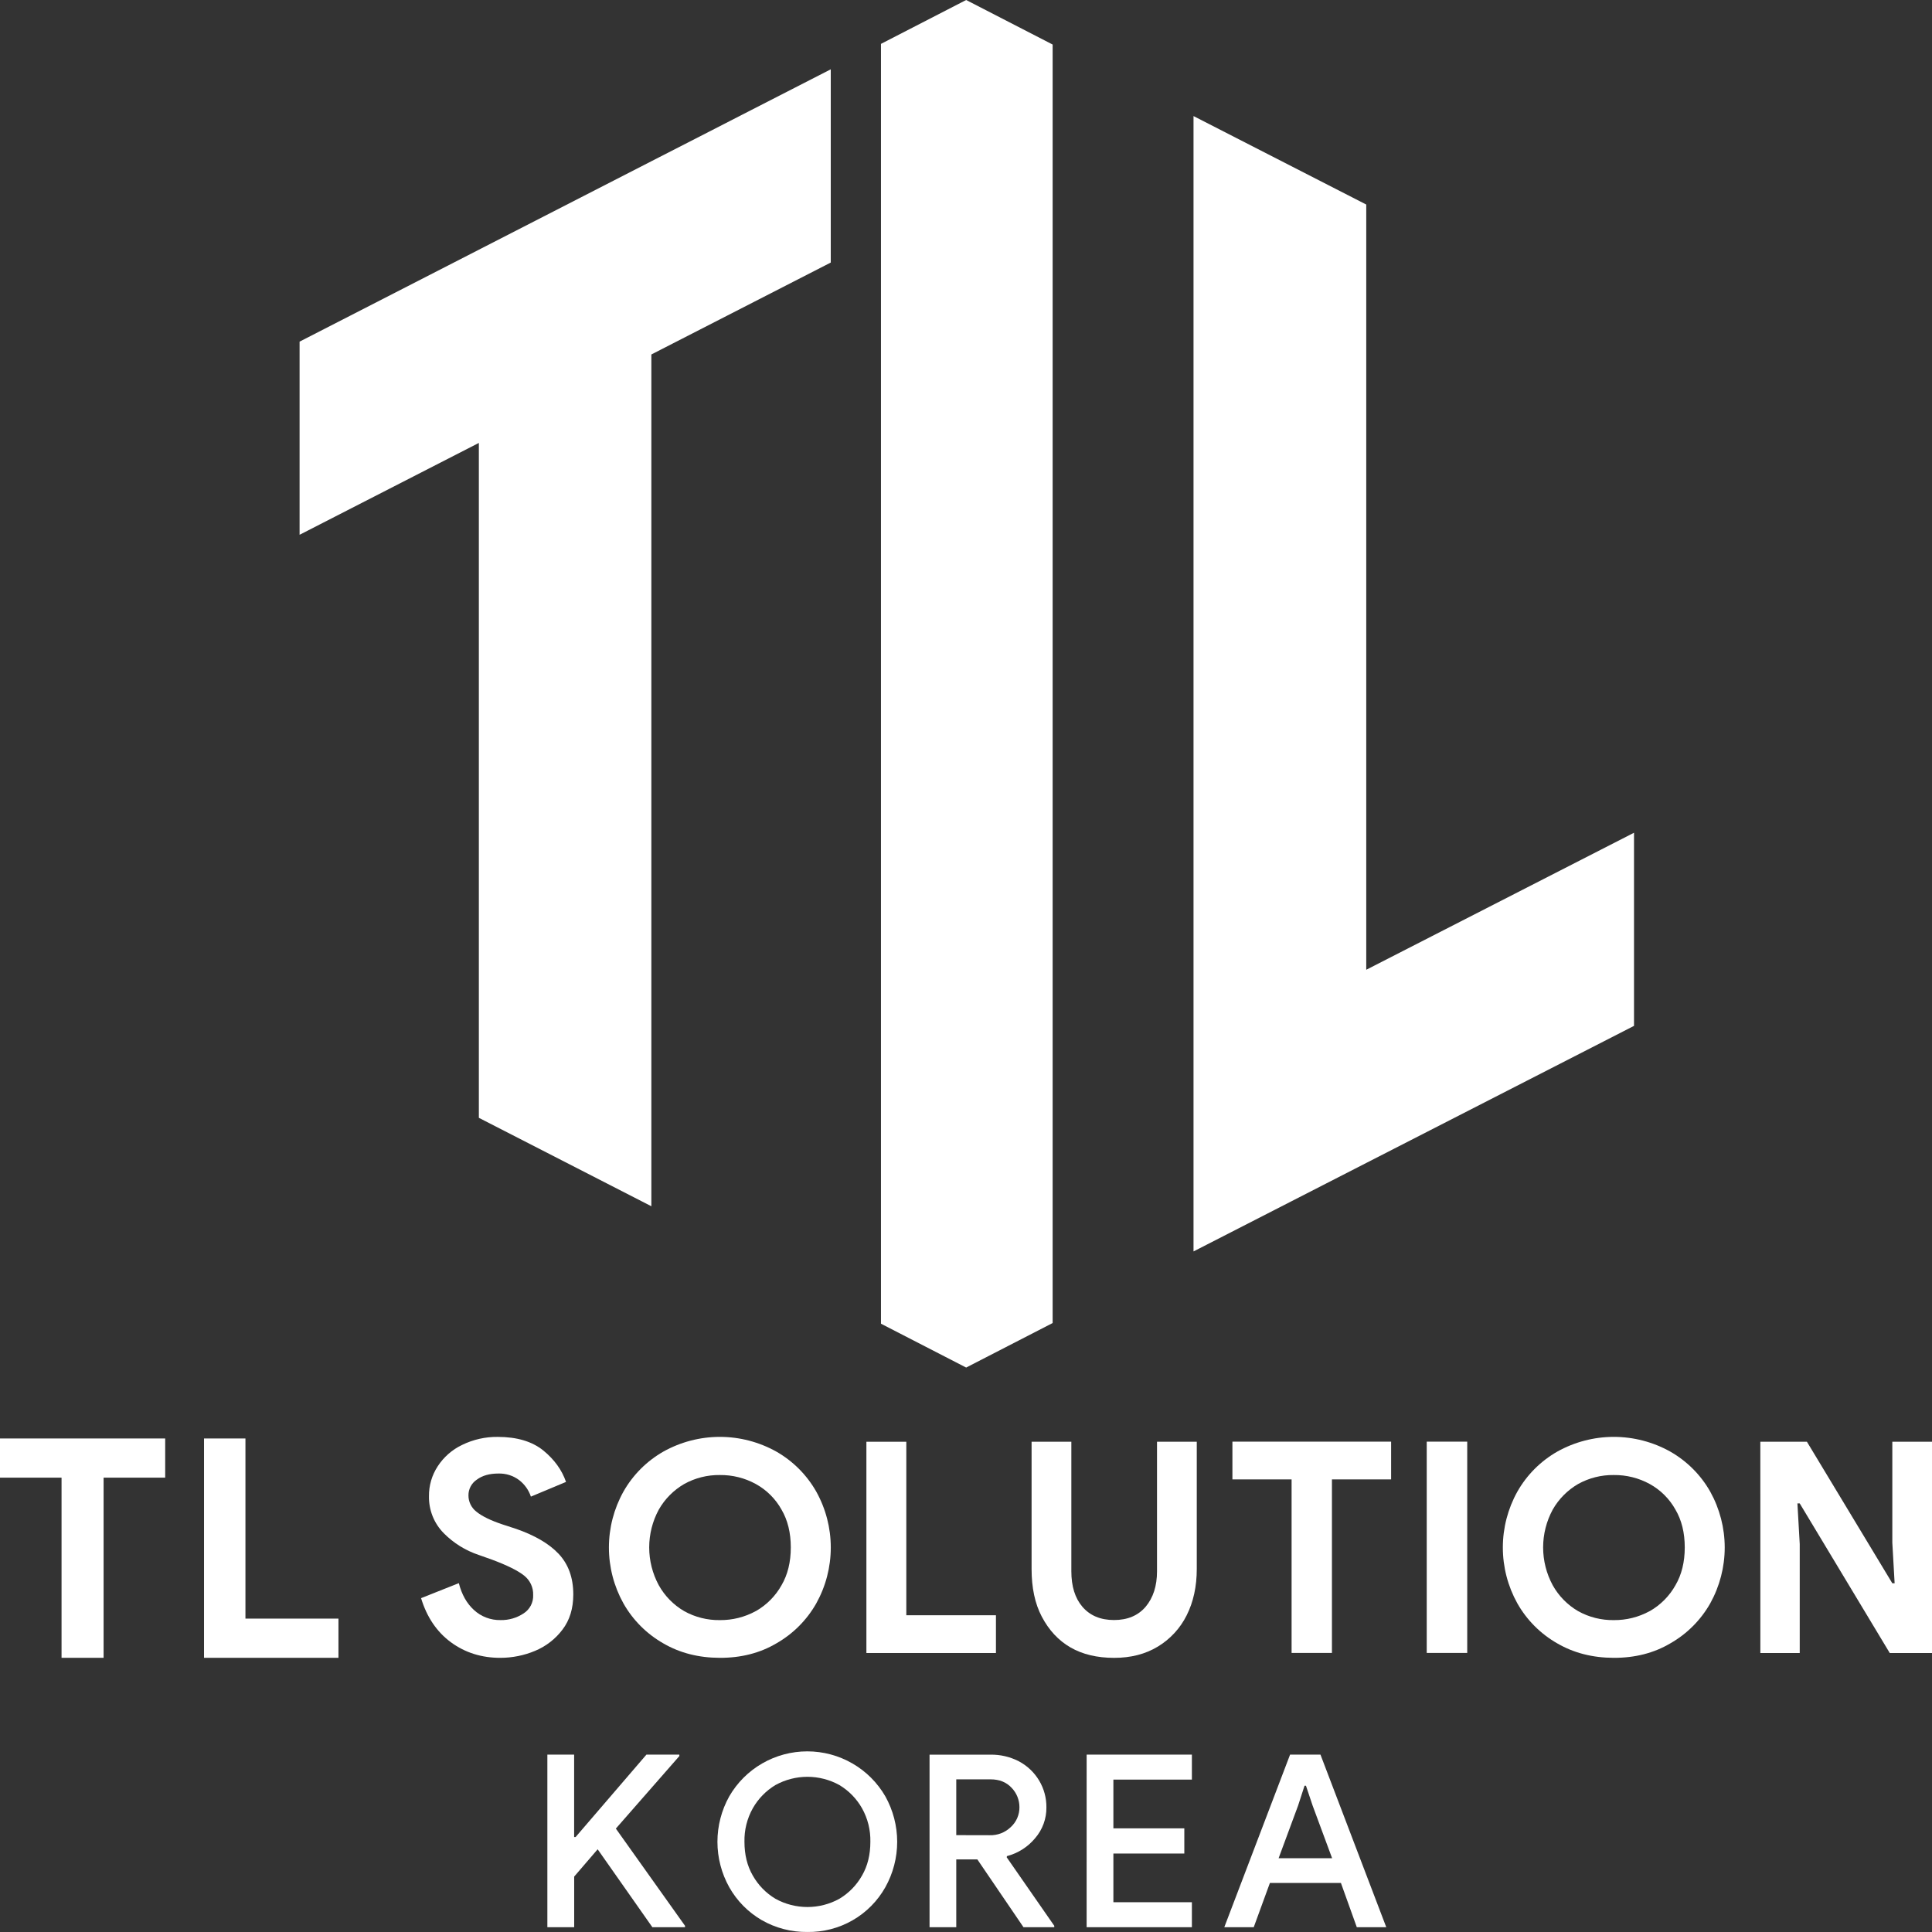
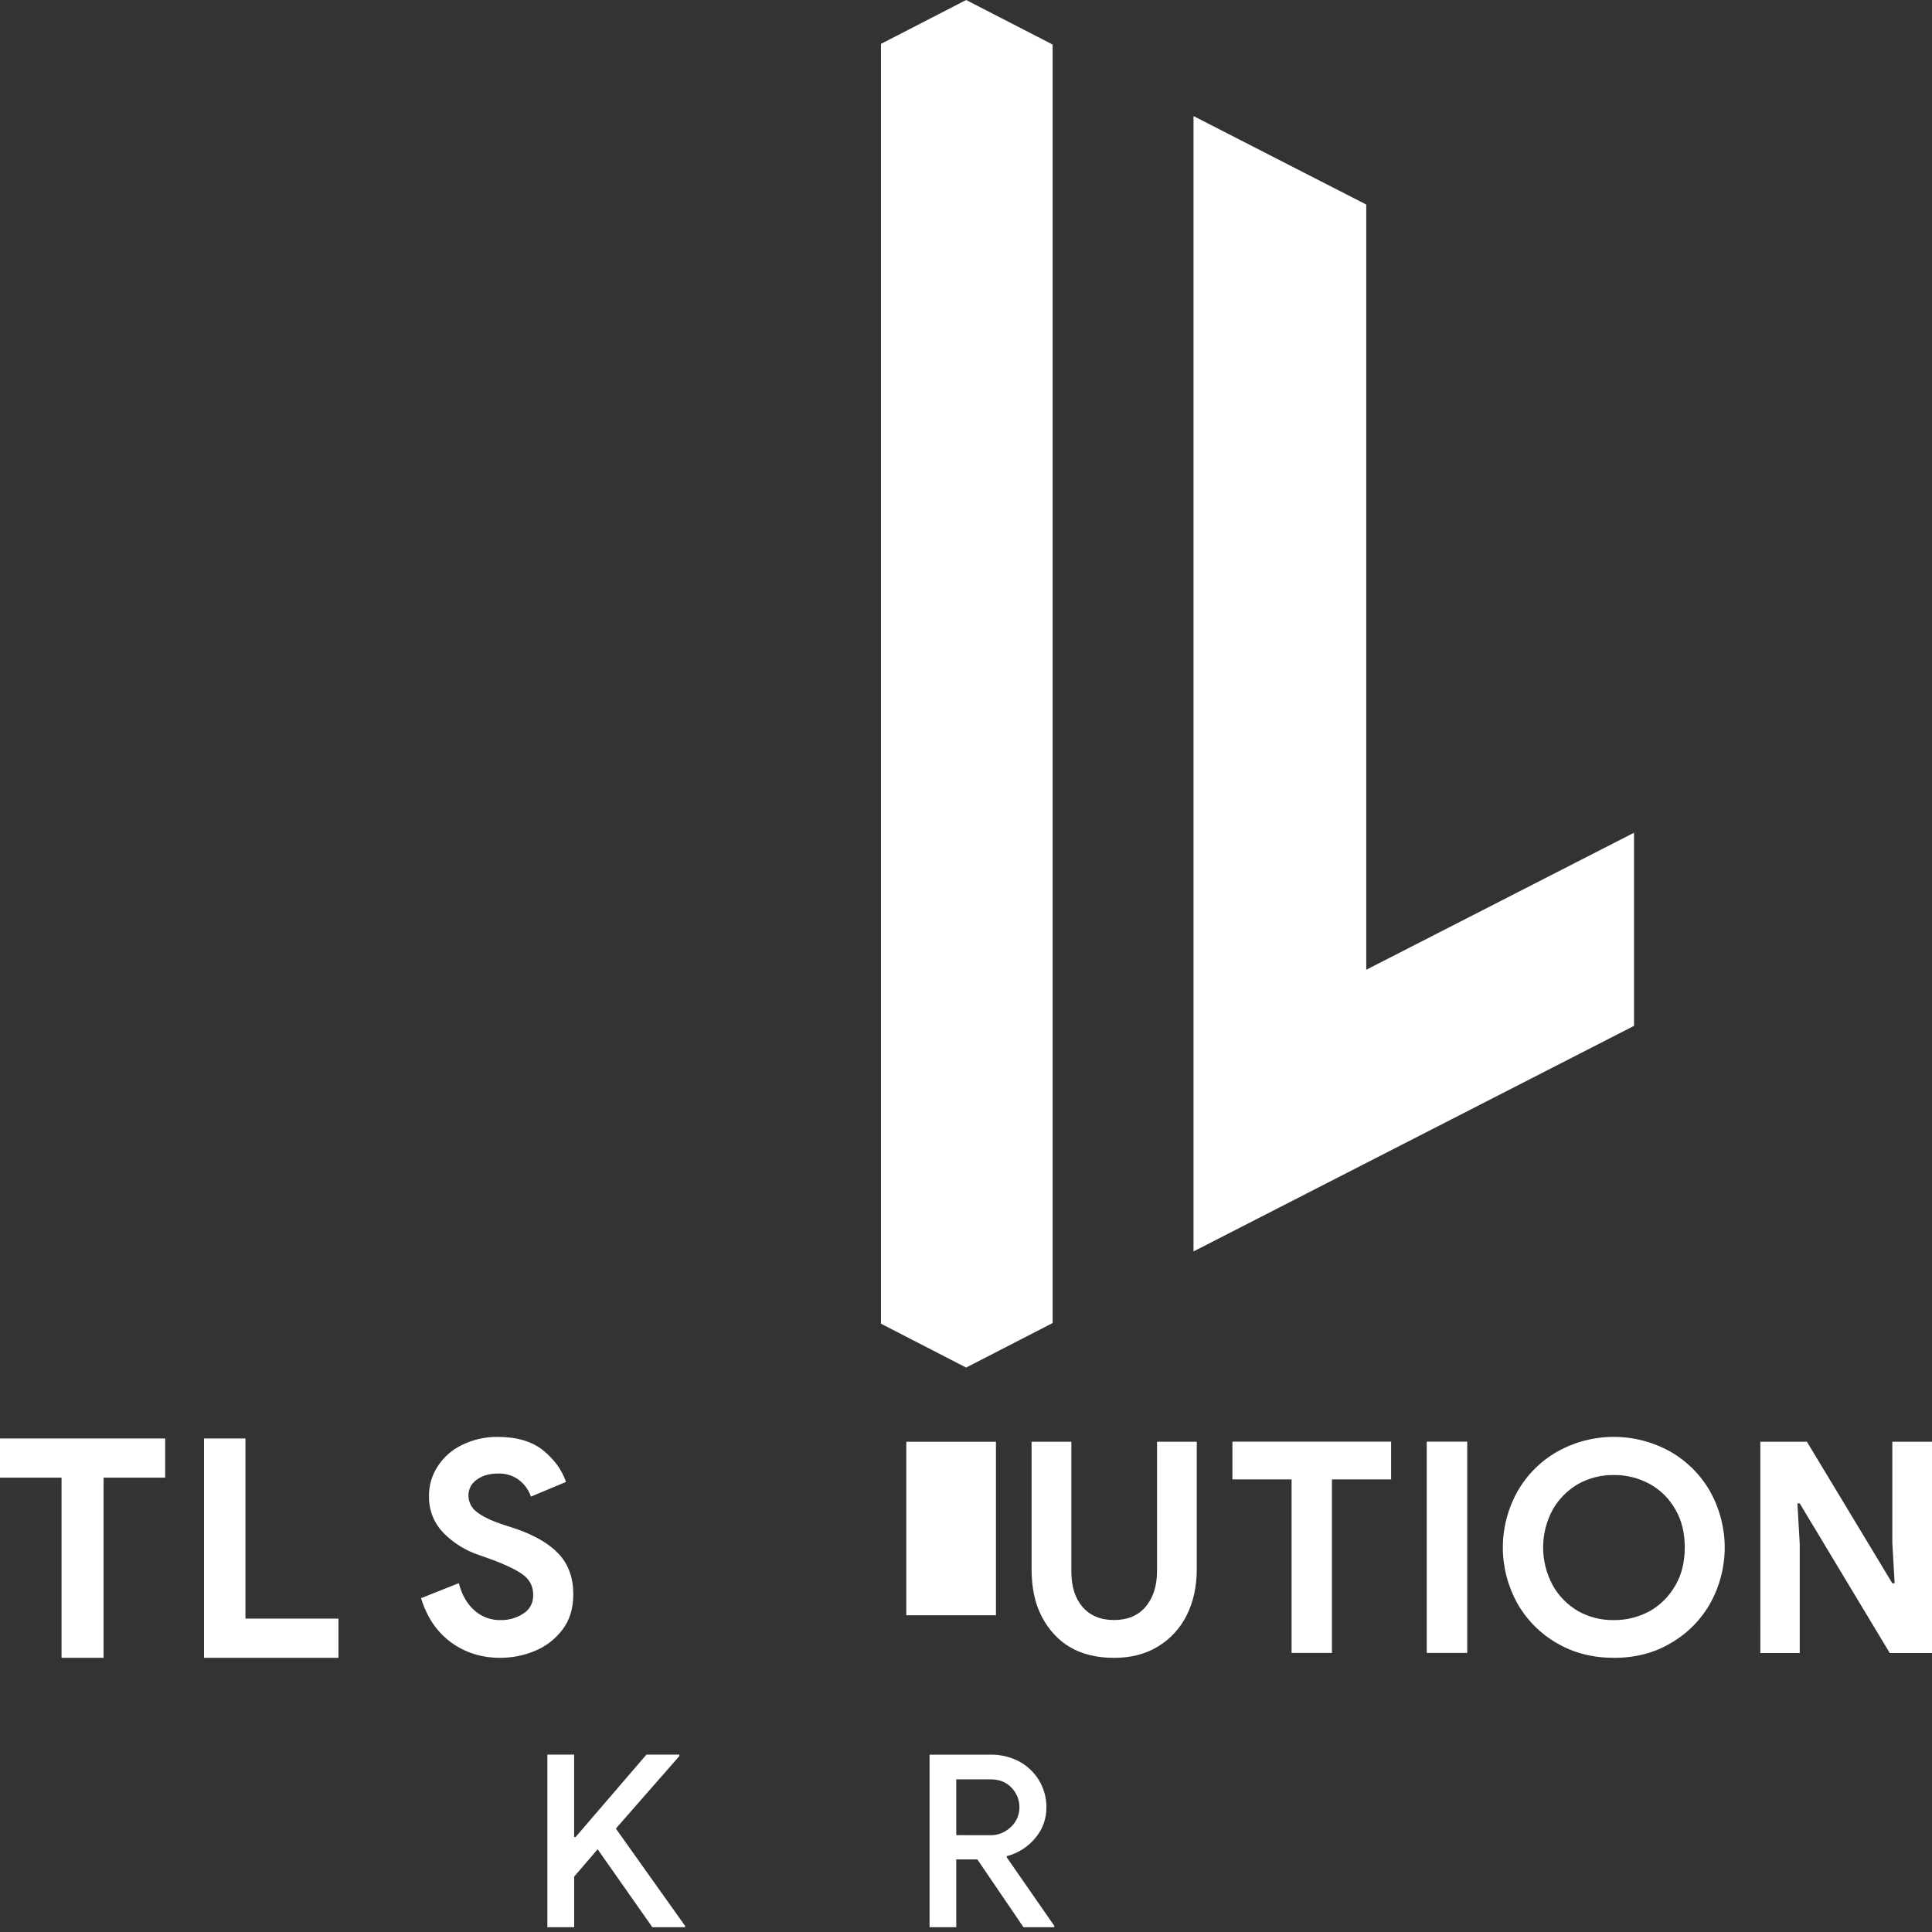
<svg xmlns="http://www.w3.org/2000/svg" width="76" height="76" viewBox="0 0 76 76" fill="none">
  <rect x="0" y="0" width="76" height="76" fill="#333333" stroke="none" />
  <path d="M41.408 1.752V52.045L38.006 53.796L34.655 52.071V1.726L38.006 0L41.408 1.752Z" fill="white" />
-   <path d="M32.68 2.728V10.328L25.625 13.943L25.623 13.945V47.451L18.837 43.972V17.423L18.836 17.424L11.785 21.037V13.439L18.836 9.824L18.837 9.823L25.623 6.343L25.625 6.342L27.898 5.178L29.195 4.512L32.68 2.727L32.68 2.728Z" fill="white" />
  <path d="M64.278 32.758V40.355L53.745 45.748L47.153 49.124L46.95 49.228V4.566L53.745 8.046V38.148L64.278 32.758Z" fill="white" />
  <path d="M2.421 58.127H0V56.586H6.498V58.127H4.075V65.214H2.421V58.127Z" fill="white" />
  <path d="M8.026 56.586H9.655V63.672H13.314V65.214H8.026V56.586Z" fill="white" />
  <path d="M17.74 64.604C17.184 64.195 16.791 63.616 16.564 62.867L18.049 62.277C18.163 62.723 18.361 63.075 18.643 63.332C18.927 63.596 19.304 63.738 19.693 63.73C20.014 63.736 20.329 63.645 20.596 63.468C20.717 63.391 20.816 63.283 20.882 63.156C20.948 63.028 20.98 62.886 20.973 62.742C20.978 62.597 20.949 62.452 20.887 62.32C20.826 62.188 20.734 62.072 20.619 61.981C20.375 61.785 19.948 61.573 19.339 61.347L18.828 61.166C18.31 60.993 17.841 60.701 17.458 60.314C17.268 60.122 17.119 59.895 17.019 59.646C16.919 59.396 16.87 59.129 16.875 58.861C16.869 58.442 16.988 58.032 17.218 57.681C17.453 57.318 17.784 57.028 18.175 56.841C18.611 56.627 19.092 56.518 19.579 56.524C20.333 56.524 20.931 56.702 21.372 57.058C21.806 57.413 22.104 57.826 22.266 58.295L20.884 58.873C20.799 58.618 20.64 58.393 20.427 58.227C20.192 58.048 19.901 57.956 19.605 57.965C19.254 57.965 18.972 58.045 18.759 58.204C18.656 58.272 18.571 58.365 18.513 58.474C18.455 58.583 18.426 58.705 18.428 58.828C18.427 58.95 18.455 59.071 18.509 59.181C18.562 59.291 18.64 59.387 18.737 59.463C18.957 59.644 19.304 59.813 19.776 59.97L20.301 60.141C21.04 60.398 21.596 60.724 21.969 61.117C22.357 61.526 22.551 62.059 22.552 62.718C22.552 63.27 22.411 63.732 22.129 64.102C21.85 64.474 21.475 64.764 21.044 64.942C20.614 65.122 20.152 65.214 19.685 65.215C18.945 65.216 18.296 65.012 17.74 64.604Z" fill="white" />
-   <path d="M26.095 64.647C25.438 64.273 24.894 63.728 24.523 63.071C24.149 62.399 23.953 61.643 23.953 60.875C23.953 60.107 24.149 59.351 24.523 58.679C24.895 58.022 25.438 57.477 26.095 57.102C26.774 56.723 27.539 56.523 28.317 56.523C29.095 56.523 29.86 56.723 30.539 57.102C31.196 57.477 31.739 58.022 32.111 58.679C32.485 59.351 32.681 60.107 32.681 60.875C32.681 61.643 32.485 62.399 32.111 63.071C31.74 63.728 31.196 64.273 30.539 64.647C29.893 65.028 29.152 65.217 28.317 65.215C27.481 65.213 26.741 65.023 26.095 64.647ZM29.73 63.379C30.155 63.137 30.506 62.784 30.744 62.358C30.987 61.942 31.108 61.447 31.108 60.871C31.108 60.296 30.987 59.801 30.744 59.386C30.508 58.961 30.156 58.611 29.73 58.376C29.297 58.139 28.811 58.018 28.317 58.024C27.827 58.017 27.344 58.139 26.916 58.376C26.498 58.618 26.152 58.967 25.914 59.386C25.667 59.842 25.538 60.353 25.538 60.872C25.538 61.391 25.667 61.901 25.914 62.358C26.15 62.782 26.496 63.135 26.916 63.379C27.344 63.617 27.827 63.738 28.317 63.731C28.811 63.736 29.297 63.614 29.73 63.377V63.379Z" fill="white" />
-   <path d="M34.082 56.715H35.652V63.54H39.178V65.025H34.082V56.715Z" fill="white" />
+   <path d="M34.082 56.715H35.652V63.54H39.178V65.025V56.715Z" fill="white" />
  <path d="M42.111 64.806C41.638 64.533 41.262 64.129 40.98 63.592C40.713 63.085 40.58 62.461 40.58 61.719V56.715H42.144V61.81C42.144 62.402 42.289 62.867 42.578 63.205C42.876 63.553 43.291 63.728 43.823 63.728C44.355 63.728 44.77 63.553 45.067 63.205C45.365 62.85 45.514 62.385 45.514 61.81V56.715H47.078V61.719C47.078 62.408 46.945 63.017 46.679 63.546C46.426 64.053 46.034 64.478 45.548 64.772C45.061 65.068 44.487 65.216 43.826 65.216C43.154 65.215 42.582 65.078 42.111 64.806Z" fill="white" />
  <path d="M50.808 58.196H48.48V56.711H54.723V58.196H52.395V65.022H50.808V58.196Z" fill="white" />
  <path d="M56.124 56.711H57.717V65.022H56.124V56.711Z" fill="white" />
  <path d="M61.26 64.647C60.603 64.273 60.059 63.728 59.688 63.071C59.314 62.399 59.118 61.643 59.118 60.875C59.118 60.107 59.314 59.351 59.688 58.679C60.06 58.022 60.603 57.477 61.26 57.102C61.939 56.723 62.704 56.523 63.482 56.523C64.26 56.523 65.026 56.723 65.704 57.102C66.362 57.477 66.905 58.022 67.277 58.679C67.65 59.352 67.846 60.107 67.846 60.875C67.846 61.643 67.65 62.398 67.277 63.071C66.905 63.728 66.362 64.273 65.704 64.647C65.058 65.028 64.317 65.217 63.482 65.215C62.647 65.213 61.906 65.023 61.26 64.647ZM64.895 63.379C65.32 63.137 65.671 62.784 65.909 62.358C66.152 61.942 66.274 61.447 66.274 60.871C66.274 60.296 66.152 59.801 65.909 59.386C65.673 58.961 65.321 58.611 64.895 58.376C64.462 58.139 63.976 58.018 63.482 58.024C62.992 58.017 62.509 58.139 62.081 58.376C61.663 58.618 61.317 58.967 61.079 59.386C60.832 59.842 60.703 60.353 60.703 60.872C60.703 61.391 60.832 61.901 61.079 62.358C61.315 62.782 61.661 63.135 62.081 63.379C62.509 63.617 62.992 63.738 63.482 63.731C63.976 63.736 64.463 63.614 64.895 63.377V63.379Z" fill="white" />
  <path d="M69.247 56.715H71.08L74.439 62.282H74.53L74.439 60.683V56.715H76V65.025H74.338L70.797 59.141H70.706L70.797 60.739V65.025H69.248L69.247 56.715Z" fill="white" />
  <path d="M21.532 69.023H22.585V72.265H22.642L25.428 69.023H26.724V69.079L24.226 71.932L26.947 75.756V75.811H25.662L23.51 72.746L22.587 73.82V75.811H21.532V69.023Z" fill="white" />
-   <path d="M29.954 75.527C29.425 75.217 28.988 74.772 28.687 74.239C28.382 73.692 28.222 73.077 28.222 72.452C28.222 71.826 28.382 71.211 28.687 70.664C28.997 70.127 29.444 69.68 29.983 69.369C30.522 69.058 31.134 68.894 31.757 68.894C32.38 68.894 32.992 69.058 33.531 69.369C34.07 69.68 34.517 70.127 34.827 70.664C35.132 71.211 35.293 71.826 35.293 72.452C35.293 73.077 35.132 73.693 34.827 74.239C34.523 74.78 34.078 75.23 33.538 75.54C32.999 75.85 32.385 76.008 31.762 75.999C31.127 76.007 30.503 75.844 29.954 75.527ZM33.019 74.693C33.392 74.47 33.7 74.154 33.912 73.776C34.13 73.399 34.238 72.958 34.238 72.451C34.248 71.992 34.136 71.538 33.912 71.137C33.699 70.759 33.392 70.443 33.019 70.219C32.635 70.007 32.202 69.895 31.762 69.895C31.322 69.895 30.889 70.007 30.504 70.219C30.132 70.443 29.824 70.759 29.611 71.137C29.387 71.538 29.275 71.992 29.285 72.451C29.285 72.959 29.394 73.4 29.611 73.776C29.824 74.154 30.131 74.47 30.504 74.693C30.889 74.906 31.322 75.017 31.762 75.017C32.202 75.017 32.635 74.906 33.019 74.693Z" fill="white" />
  <path d="M36.566 69.024H38.958C39.346 69.017 39.73 69.106 40.075 69.283C40.406 69.457 40.683 69.719 40.875 70.039C41.067 70.359 41.167 70.725 41.163 71.098C41.168 71.543 41.01 71.975 40.718 72.311C40.432 72.656 40.044 72.902 39.611 73.015L39.601 73.061L41.472 75.756V75.811H40.261L38.446 73.144H37.617V75.811H36.566V69.024ZM38.93 72.193C39.083 72.198 39.234 72.172 39.377 72.118C39.519 72.063 39.648 71.981 39.758 71.876C39.868 71.776 39.956 71.655 40.015 71.519C40.074 71.383 40.104 71.237 40.102 71.089C40.102 70.805 39.992 70.532 39.795 70.328C39.589 70.106 39.313 69.995 38.967 69.995H37.617V72.19L38.93 72.193Z" fill="white" />
-   <path d="M42.746 69.023H46.886V70.005H43.798V71.923H46.588V72.913H43.798V74.829H46.886V75.811H42.745L42.746 69.023Z" fill="white" />
-   <path d="M50.748 69.023H51.944L54.532 75.811H53.373L52.748 74.07H49.955L49.319 75.811H48.161L50.748 69.023ZM52.402 73.098L51.634 71.024L51.373 70.246H51.317L51.065 71.024L50.297 73.098H52.402Z" fill="white" />
</svg>